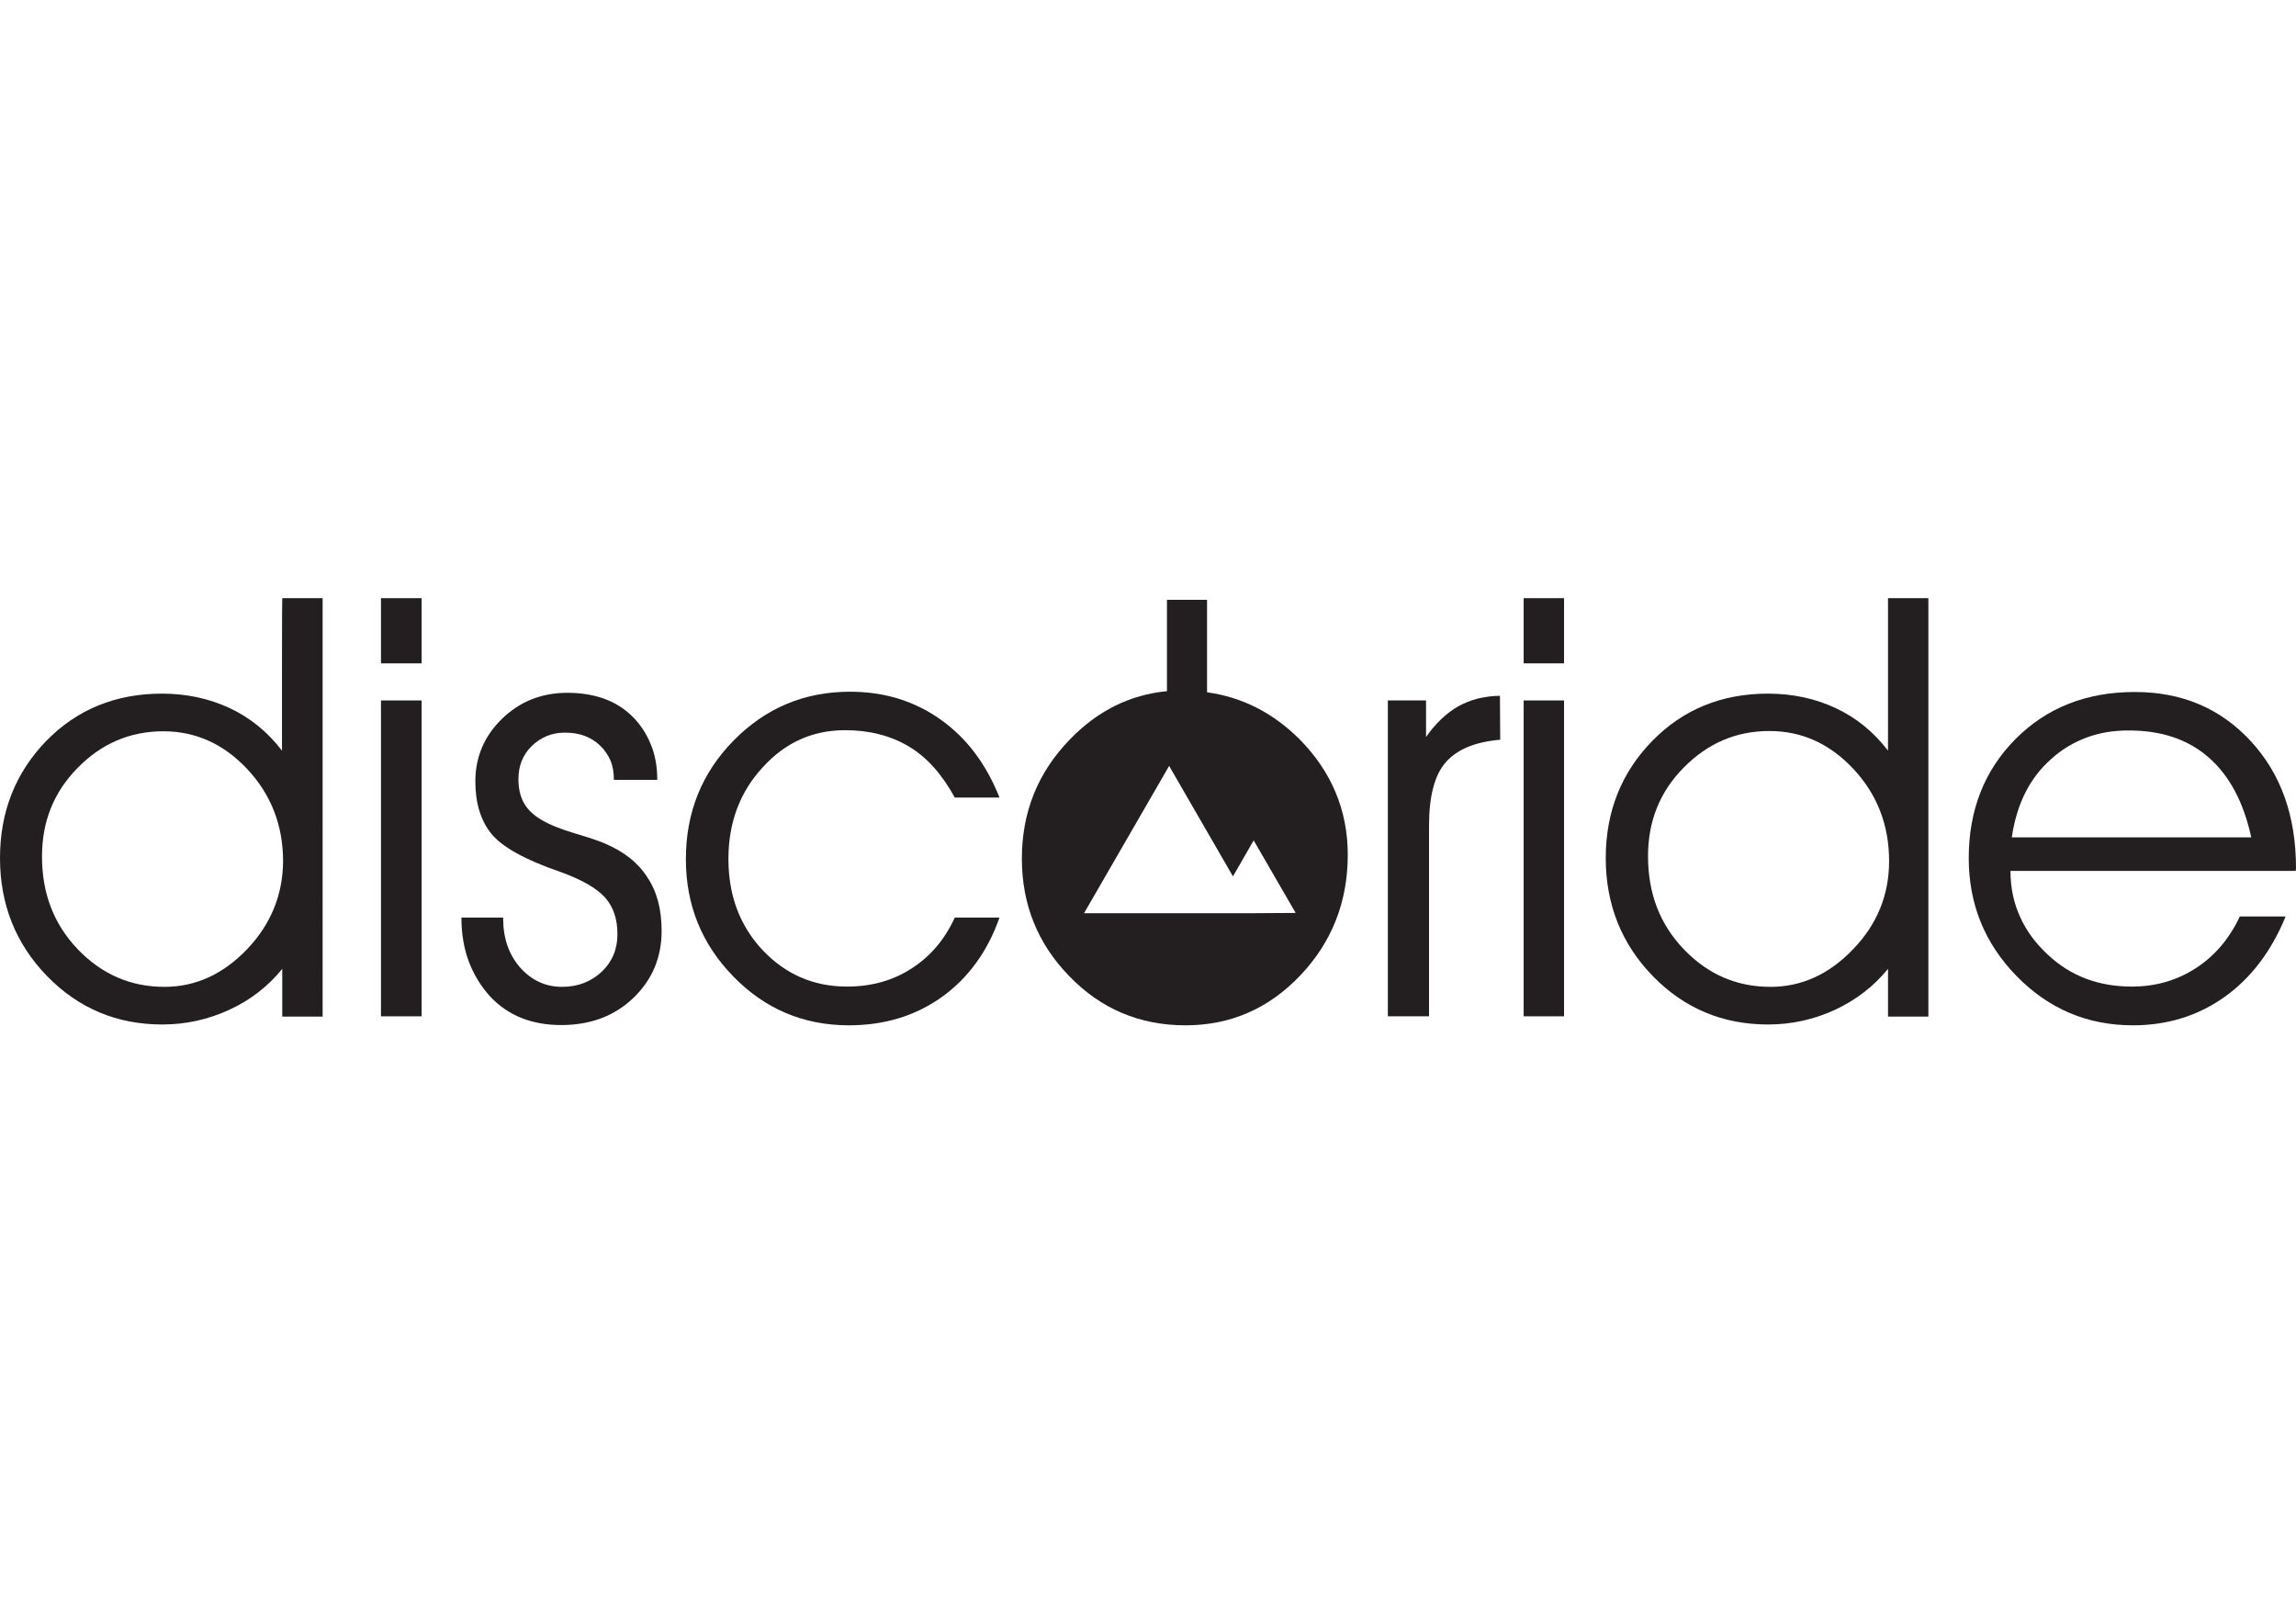
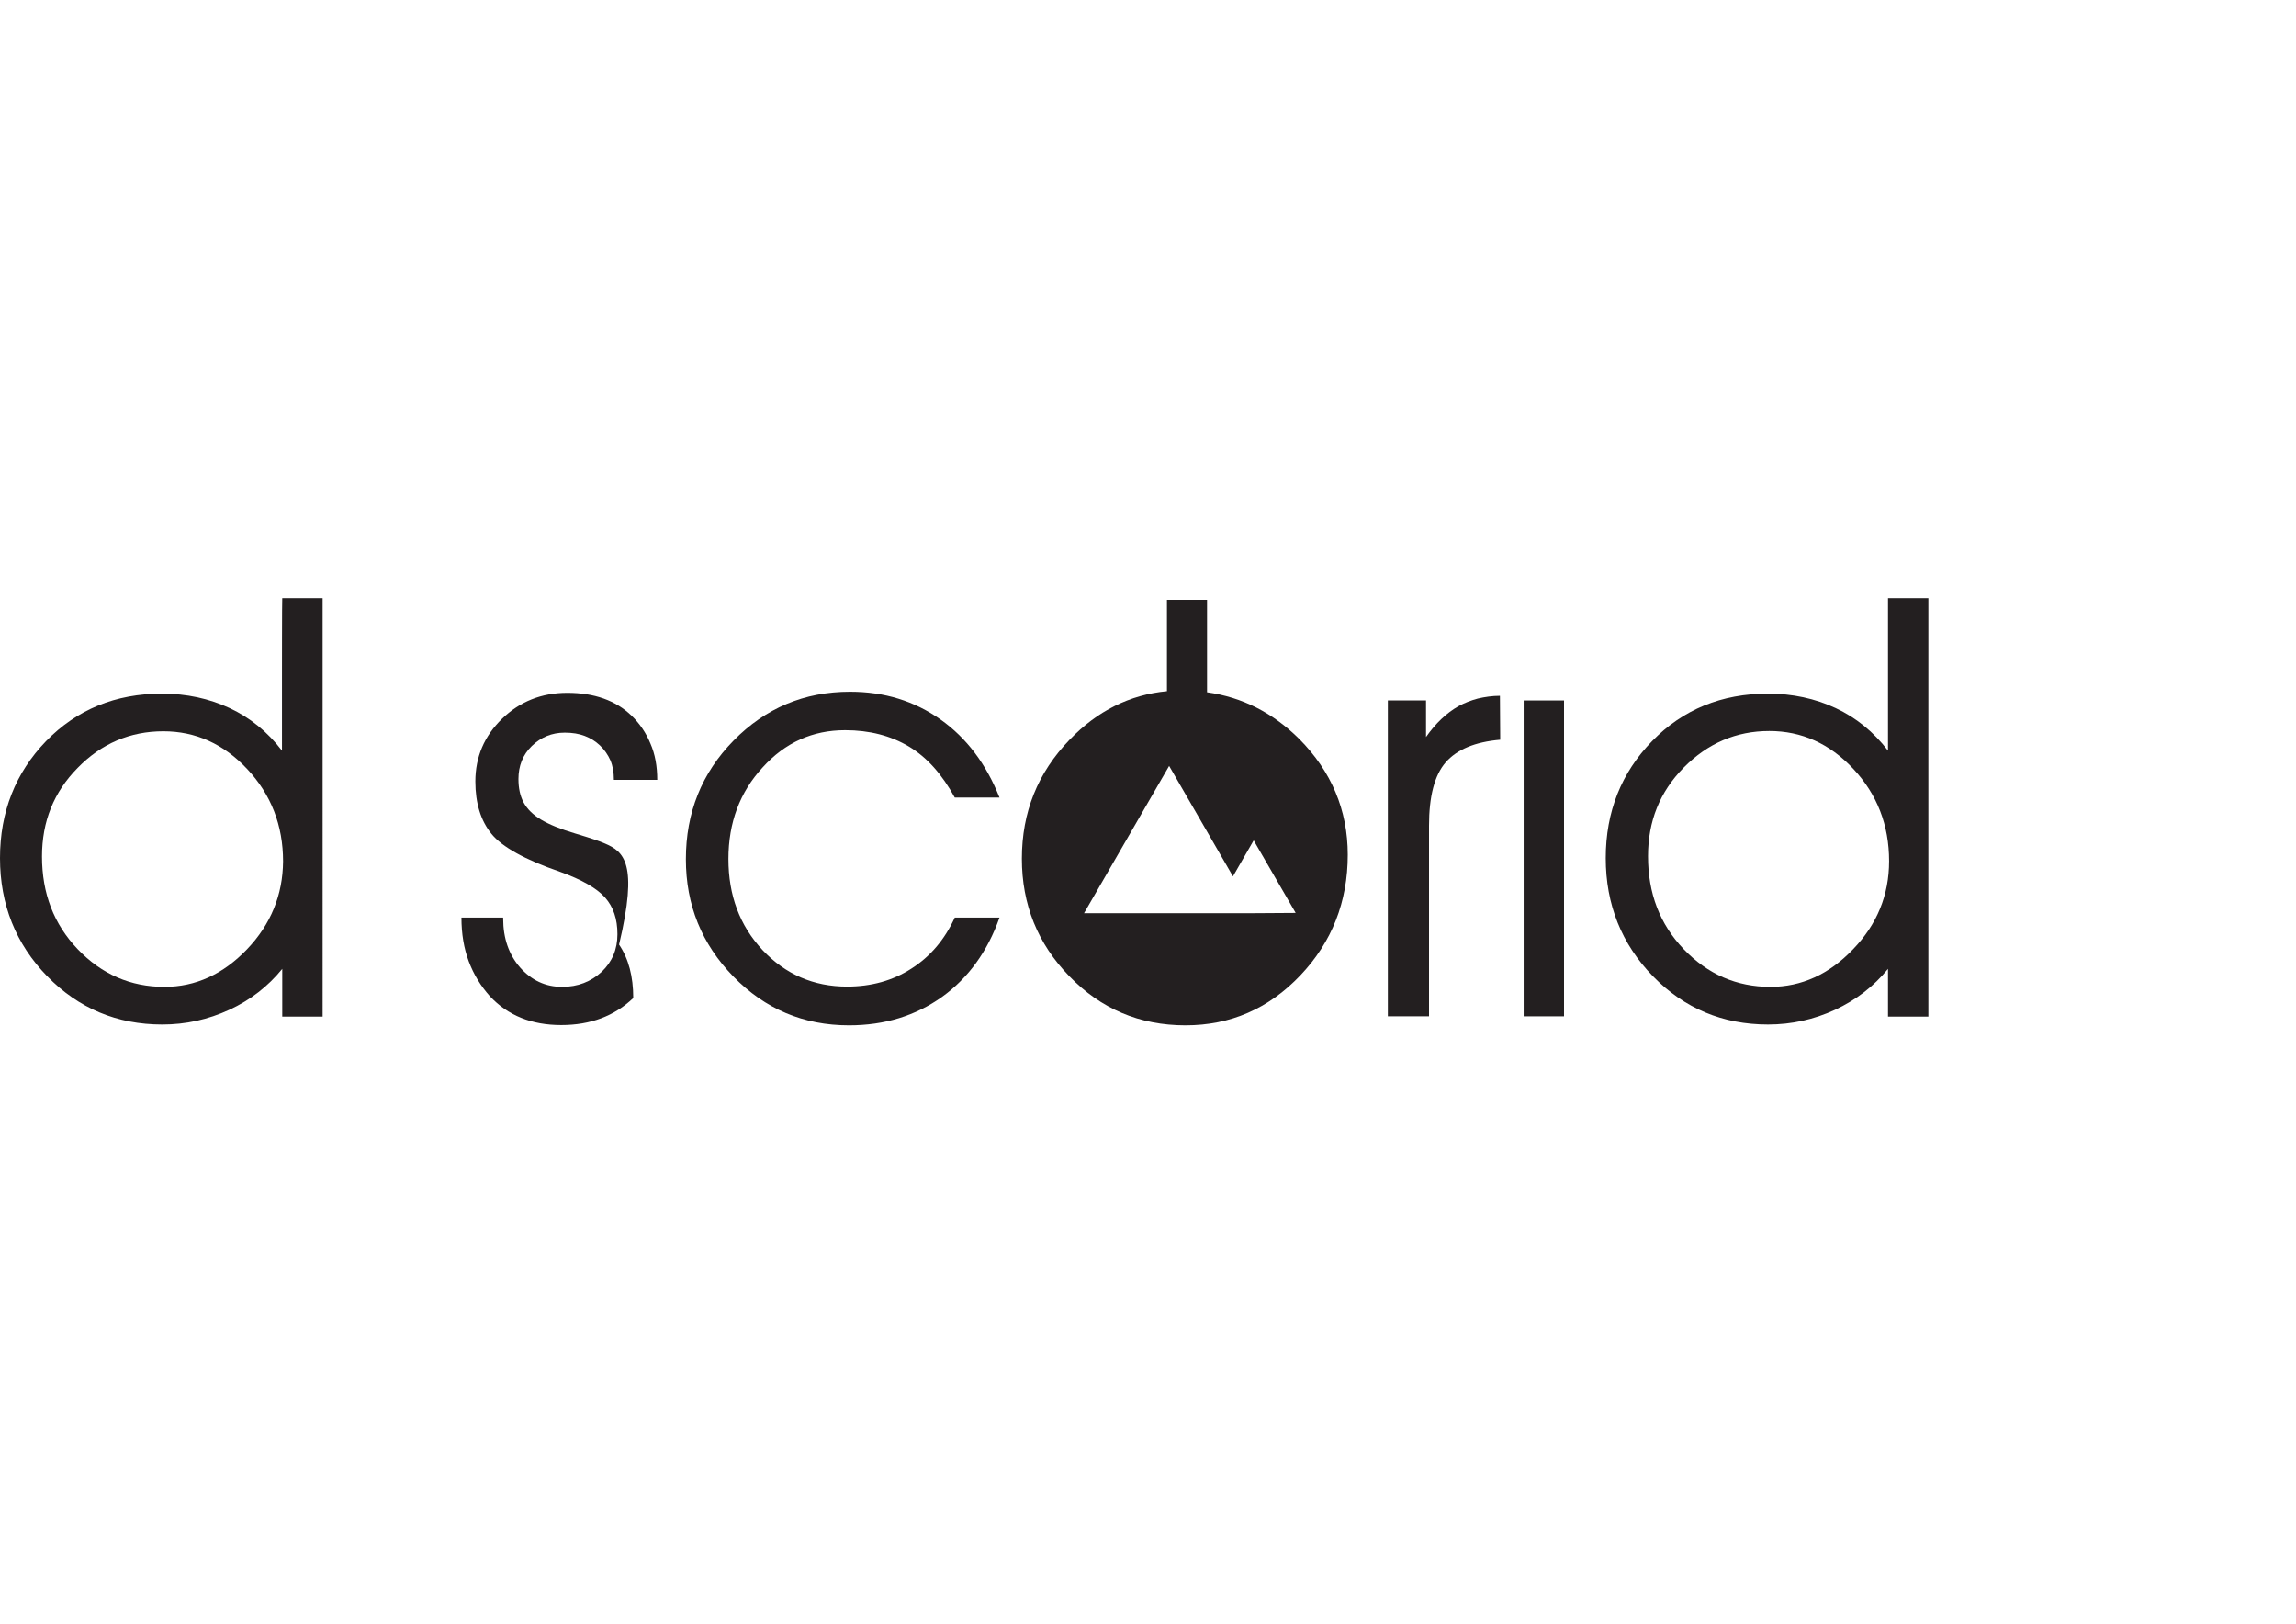
<svg xmlns="http://www.w3.org/2000/svg" id="Layer_1" x="0px" y="0px" viewBox="0 0 841.9 595.3" style="enable-background:new 0 0 841.9 595.3;" xml:space="preserve">
  <style type="text/css"> .st0{fill:#231F20;} </style>
  <g>
    <path class="st0" d="M103.4,249.4v25.8c-5.3-6.9-11.7-12.1-19.2-15.6c-7.5-3.5-15.8-5.3-24.8-5.3c-17,0-31.2,5.8-42.5,17.4 C5.7,283.3,0,297.6,0,314.6c0,17,5.8,31.5,17.3,43.3c11.5,11.8,25.6,17.7,42.2,17.7c8.6,0,16.8-1.8,24.6-5.4s14.2-8.6,19.4-15v17.5 h14.8V219.3h-14.8C103.4,219.3,103.4,249.4,103.4,249.4z M90.6,348c-8.8,9.2-18.9,13.8-30.3,13.8c-12.4,0-23-4.6-31.8-13.8 S15.4,327.5,15.4,314c0-12.8,4.3-23.6,13.1-32.5c8.7-8.9,19.2-13.4,31.4-13.4c11.8,0,22.1,4.6,30.8,13.9s13.1,20.6,13.1,33.8 C103.7,328.1,99.3,338.9,90.6,348z" />
-     <rect x="139.7" y="219.3" class="st0" width="14.9" height="23.9" />
-     <rect x="139.7" y="256.8" class="st0" width="14.9" height="115.8" />
-     <path class="st0" d="M221.7,309.2c-1.8-0.8-5.3-2-10.7-3.6s-9.6-3.3-12.6-5.1s-5.1-3.9-6.4-6.3s-1.9-5.3-1.9-8.6 c0-4.8,1.6-8.9,4.9-12.1s7.3-4.9,12.1-4.9c2.8,0,5.2,0.4,7.3,1.2s3.9,1.9,5.6,3.5c1.6,1.5,2.9,3.4,3.8,5.4c0.9,2.1,1.3,4.5,1.3,7.2 h15.9c0-5-0.8-9.4-2.5-13.3c-1.6-3.9-3.9-7.3-6.9-10.2c-5.8-5.6-13.7-8.4-23.6-8.4c-9.4,0-17.4,3.2-23.9,9.5s-9.8,14-9.8,23 c0,8,2,14.4,5.9,19.2s12.3,9.5,25.1,13.9c8.1,2.9,13.6,6.1,16.6,9.5s4.5,7.8,4.5,13.4c0,5.5-1.9,10.1-5.8,13.8 c-3.9,3.6-8.7,5.5-14.5,5.5c-6.1,0-11.2-2.4-15.4-7.1c-4.1-4.7-6.2-10.7-6.2-17.9v-0.4h-15.3c0,6,0.9,11.3,2.7,16.1s4.4,9,7.7,12.7 c6.6,7.1,15.3,10.6,26.2,10.6c10.7,0,19.5-3.3,26.4-9.9c6.9-6.6,10.4-14.8,10.4-24.6c0-7.9-1.7-14.4-5.2-19.6 C234.1,316.4,228.8,312.2,221.7,309.2z" />
+     <path class="st0" d="M221.7,309.2c-1.8-0.8-5.3-2-10.7-3.6s-9.6-3.3-12.6-5.1s-5.1-3.9-6.4-6.3s-1.9-5.3-1.9-8.6 c0-4.8,1.6-8.9,4.9-12.1s7.3-4.9,12.1-4.9c2.8,0,5.2,0.4,7.3,1.2s3.9,1.9,5.6,3.5c1.6,1.5,2.9,3.4,3.8,5.4c0.9,2.1,1.3,4.5,1.3,7.2 h15.9c0-5-0.8-9.4-2.5-13.3c-1.6-3.9-3.9-7.3-6.9-10.2c-5.8-5.6-13.7-8.4-23.6-8.4c-9.4,0-17.4,3.2-23.9,9.5s-9.8,14-9.8,23 c0,8,2,14.4,5.9,19.2s12.3,9.5,25.1,13.9c8.1,2.9,13.6,6.1,16.6,9.5s4.5,7.8,4.5,13.4c0,5.5-1.9,10.1-5.8,13.8 c-3.9,3.6-8.7,5.5-14.5,5.5c-6.1,0-11.2-2.4-15.4-7.1c-4.1-4.7-6.2-10.7-6.2-17.9v-0.4h-15.3c0,6,0.9,11.3,2.7,16.1s4.4,9,7.7,12.7 c6.6,7.1,15.3,10.6,26.2,10.6c10.7,0,19.5-3.3,26.4-9.9c0-7.9-1.7-14.4-5.2-19.6 C234.1,316.4,228.8,312.2,221.7,309.2z" />
    <path class="st0" d="M309.9,267.7c8.9,0,16.7,2,23.4,6c6.7,4,12.2,10.3,16.8,18.7h16.4c-4.9-12.3-12-21.8-21.6-28.6 s-20.6-10.2-33.2-10.2c-16.8,0-31,6-42.7,17.9c-11.7,11.9-17.5,26.4-17.5,43.5c0,16.8,5.8,31.1,17.4,43 c11.6,11.9,25.7,17.9,42.4,17.9c13.1,0,24.4-3.5,34.1-10.4c9.6-6.9,16.7-16.6,21.1-29.1h-16.4c-3.7,8.1-9,14.3-15.9,18.7 c-6.8,4.4-14.7,6.6-23.6,6.6c-12.3,0-22.6-4.5-31-13.4c-8.4-9-12.5-20.1-12.5-33.4c0-13.3,4.2-24.5,12.5-33.5 C287.9,272.2,298,267.7,309.9,267.7z" />
    <path class="st0" d="M541.9,256.1c-2.6,0.7-4.9,1.6-7.1,2.8c-4.4,2.5-8.4,6.3-11.9,11.3v-13.4h-14v115.8H524v-69.9 c0-10.7,2-18.5,6.1-23.2c4.1-4.7,10.7-7.5,20-8.3l-0.1-16.1C547.2,255.1,544.5,255.5,541.9,256.1z" />
-     <rect x="558.7" y="219.3" class="st0" width="14.8" height="23.9" />
    <rect x="558.7" y="256.8" class="st0" width="14.8" height="115.8" />
    <path class="st0" d="M692.3,249.4v25.8c-5.3-6.9-11.7-12.1-19.2-15.6s-15.8-5.3-24.8-5.3c-17,0-31.2,5.8-42.5,17.4 c-11.3,11.6-17,25.9-17,42.9c0,17,5.8,31.5,17.3,43.3c11.5,11.8,25.6,17.7,42.2,17.7c8.6,0,16.8-1.8,24.6-5.4 c7.7-3.6,14.2-8.6,19.4-15v17.5h14.8V219.3h-14.8L692.3,249.4L692.3,249.4z M679.5,348c-8.8,9.2-18.9,13.8-30.3,13.8 c-12.4,0-23-4.6-31.8-13.8s-13.1-20.5-13.1-34.1c0-12.8,4.3-23.6,13.1-32.5s19.2-13.4,31.4-13.4c11.8,0,22.1,4.6,30.8,13.9 s13.1,20.6,13.1,33.8C692.7,328.1,688.3,338.9,679.5,348z" />
-     <path class="st0" d="M841.9,318.3c0-19.1-5.5-34.6-16.6-46.6c-11.1-12-25.2-18-42.5-18c-17.8,0-32.4,5.8-43.8,17.3 c-11.4,11.5-17.1,26.1-17.1,43.6c0,16.8,5.8,31.2,17.5,43.2s25.9,18.1,42.7,18.1c12.7,0,23.9-3.5,33.6-10.4 c9.7-6.9,17.2-16.8,22.4-29.5h-16.8c-3.8,8.1-9.2,14.5-16.2,19c-7,4.5-14.8,6.7-23.4,6.7c-12.3,0-22.5-3.9-30.8-11.7 c-4.4-4.1-7.8-8.6-10-13.5c-2.5-5.3-3.7-11-3.7-17.2h104.6L841.9,318.3L841.9,318.3z M737.7,306.9c1.8-12.1,6.5-21.6,14.3-28.5 c3.9-3.6,8.3-6.2,13.1-8c4.8-1.8,9.9-2.6,15.5-2.6c12,0,21.8,3.3,29.4,10s12.7,16.4,15.5,29.2H737.7z" />
    <path class="st0" d="M476.4,270.9c-9.7-9.6-20.9-15.3-33.8-17.1v-33.9h-14.7v33.5c-13.6,1.3-25.5,7.2-35.7,17.8 c-11.7,12.1-17.5,26.6-17.5,43.6c0,16.8,5.8,31.2,17.4,43.1c11.6,12,25.8,18,42.6,18c16.5,0,30.5-6.1,42.1-18.3 c11.6-12.2,17.4-27,17.4-44.2C494.2,297,488.2,282.8,476.4,270.9z M459.7,334.8h-0.1h-15.4h-15.6h-31.1l15.6-27l15.6-27l15.6,27 l7.8,13.5l7.6-13.2l7.7,13.3l7.7,13.3L459.7,334.8L459.7,334.8z" />
  </g>
</svg>